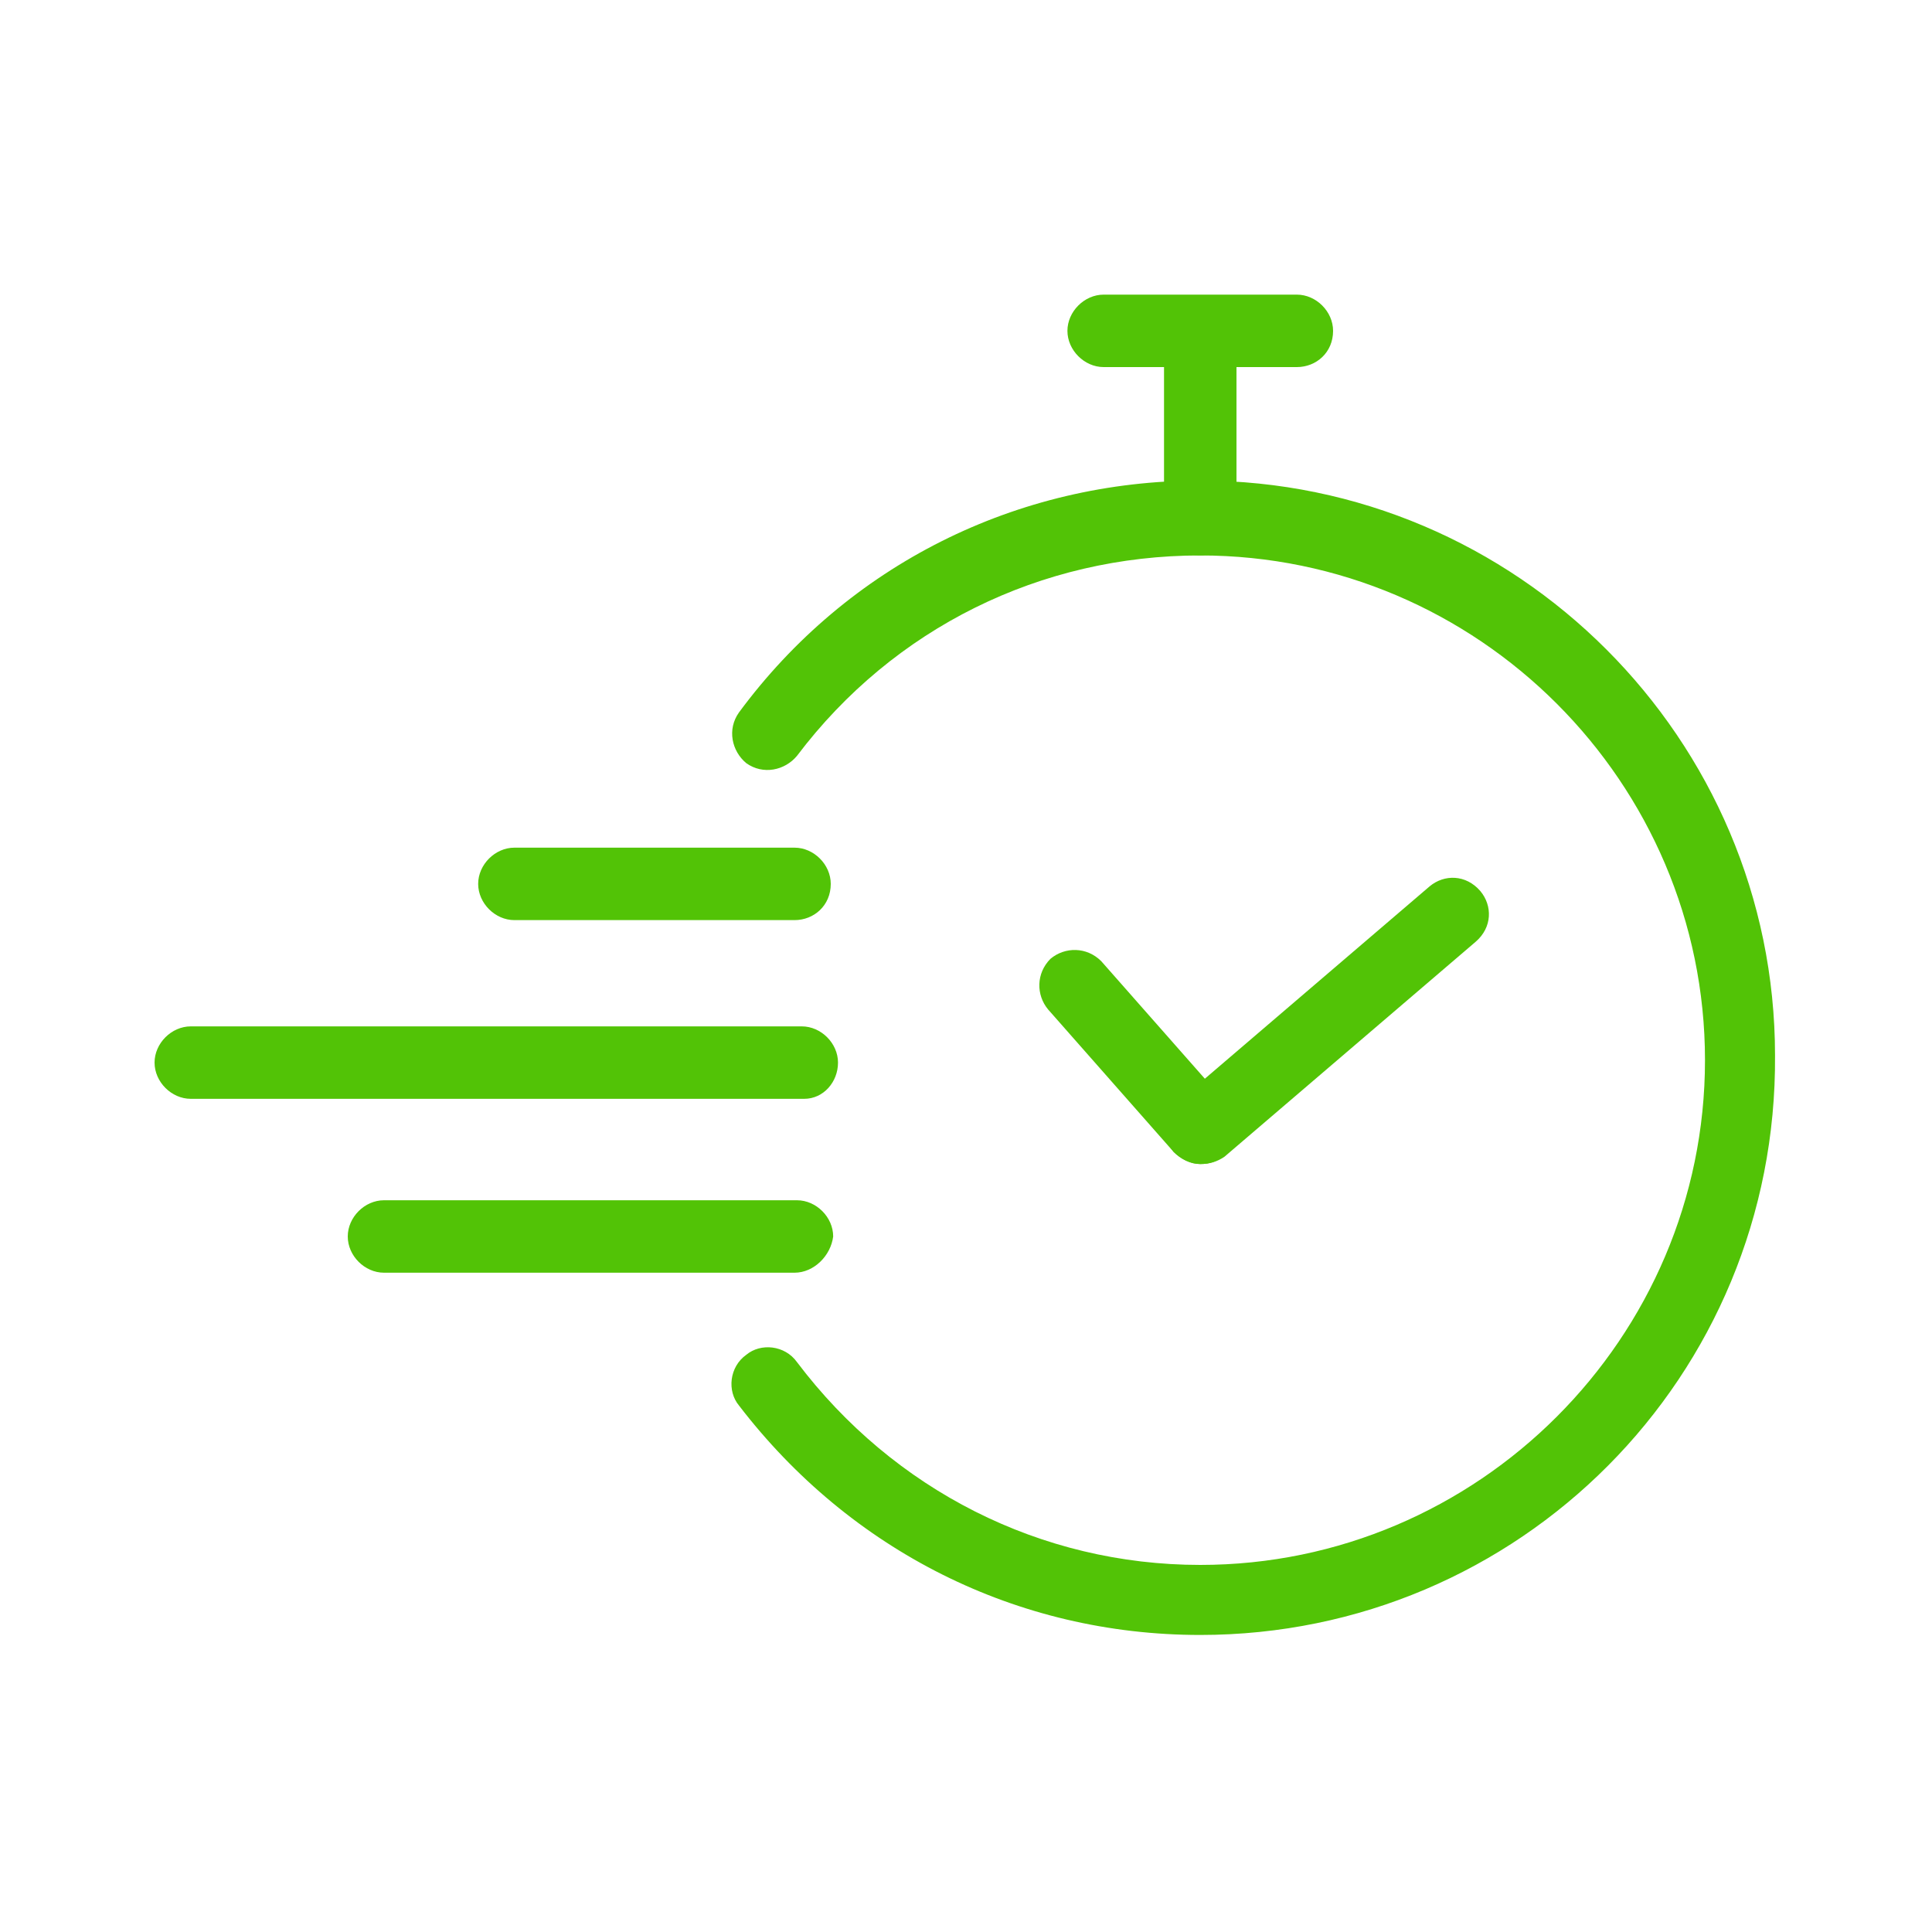
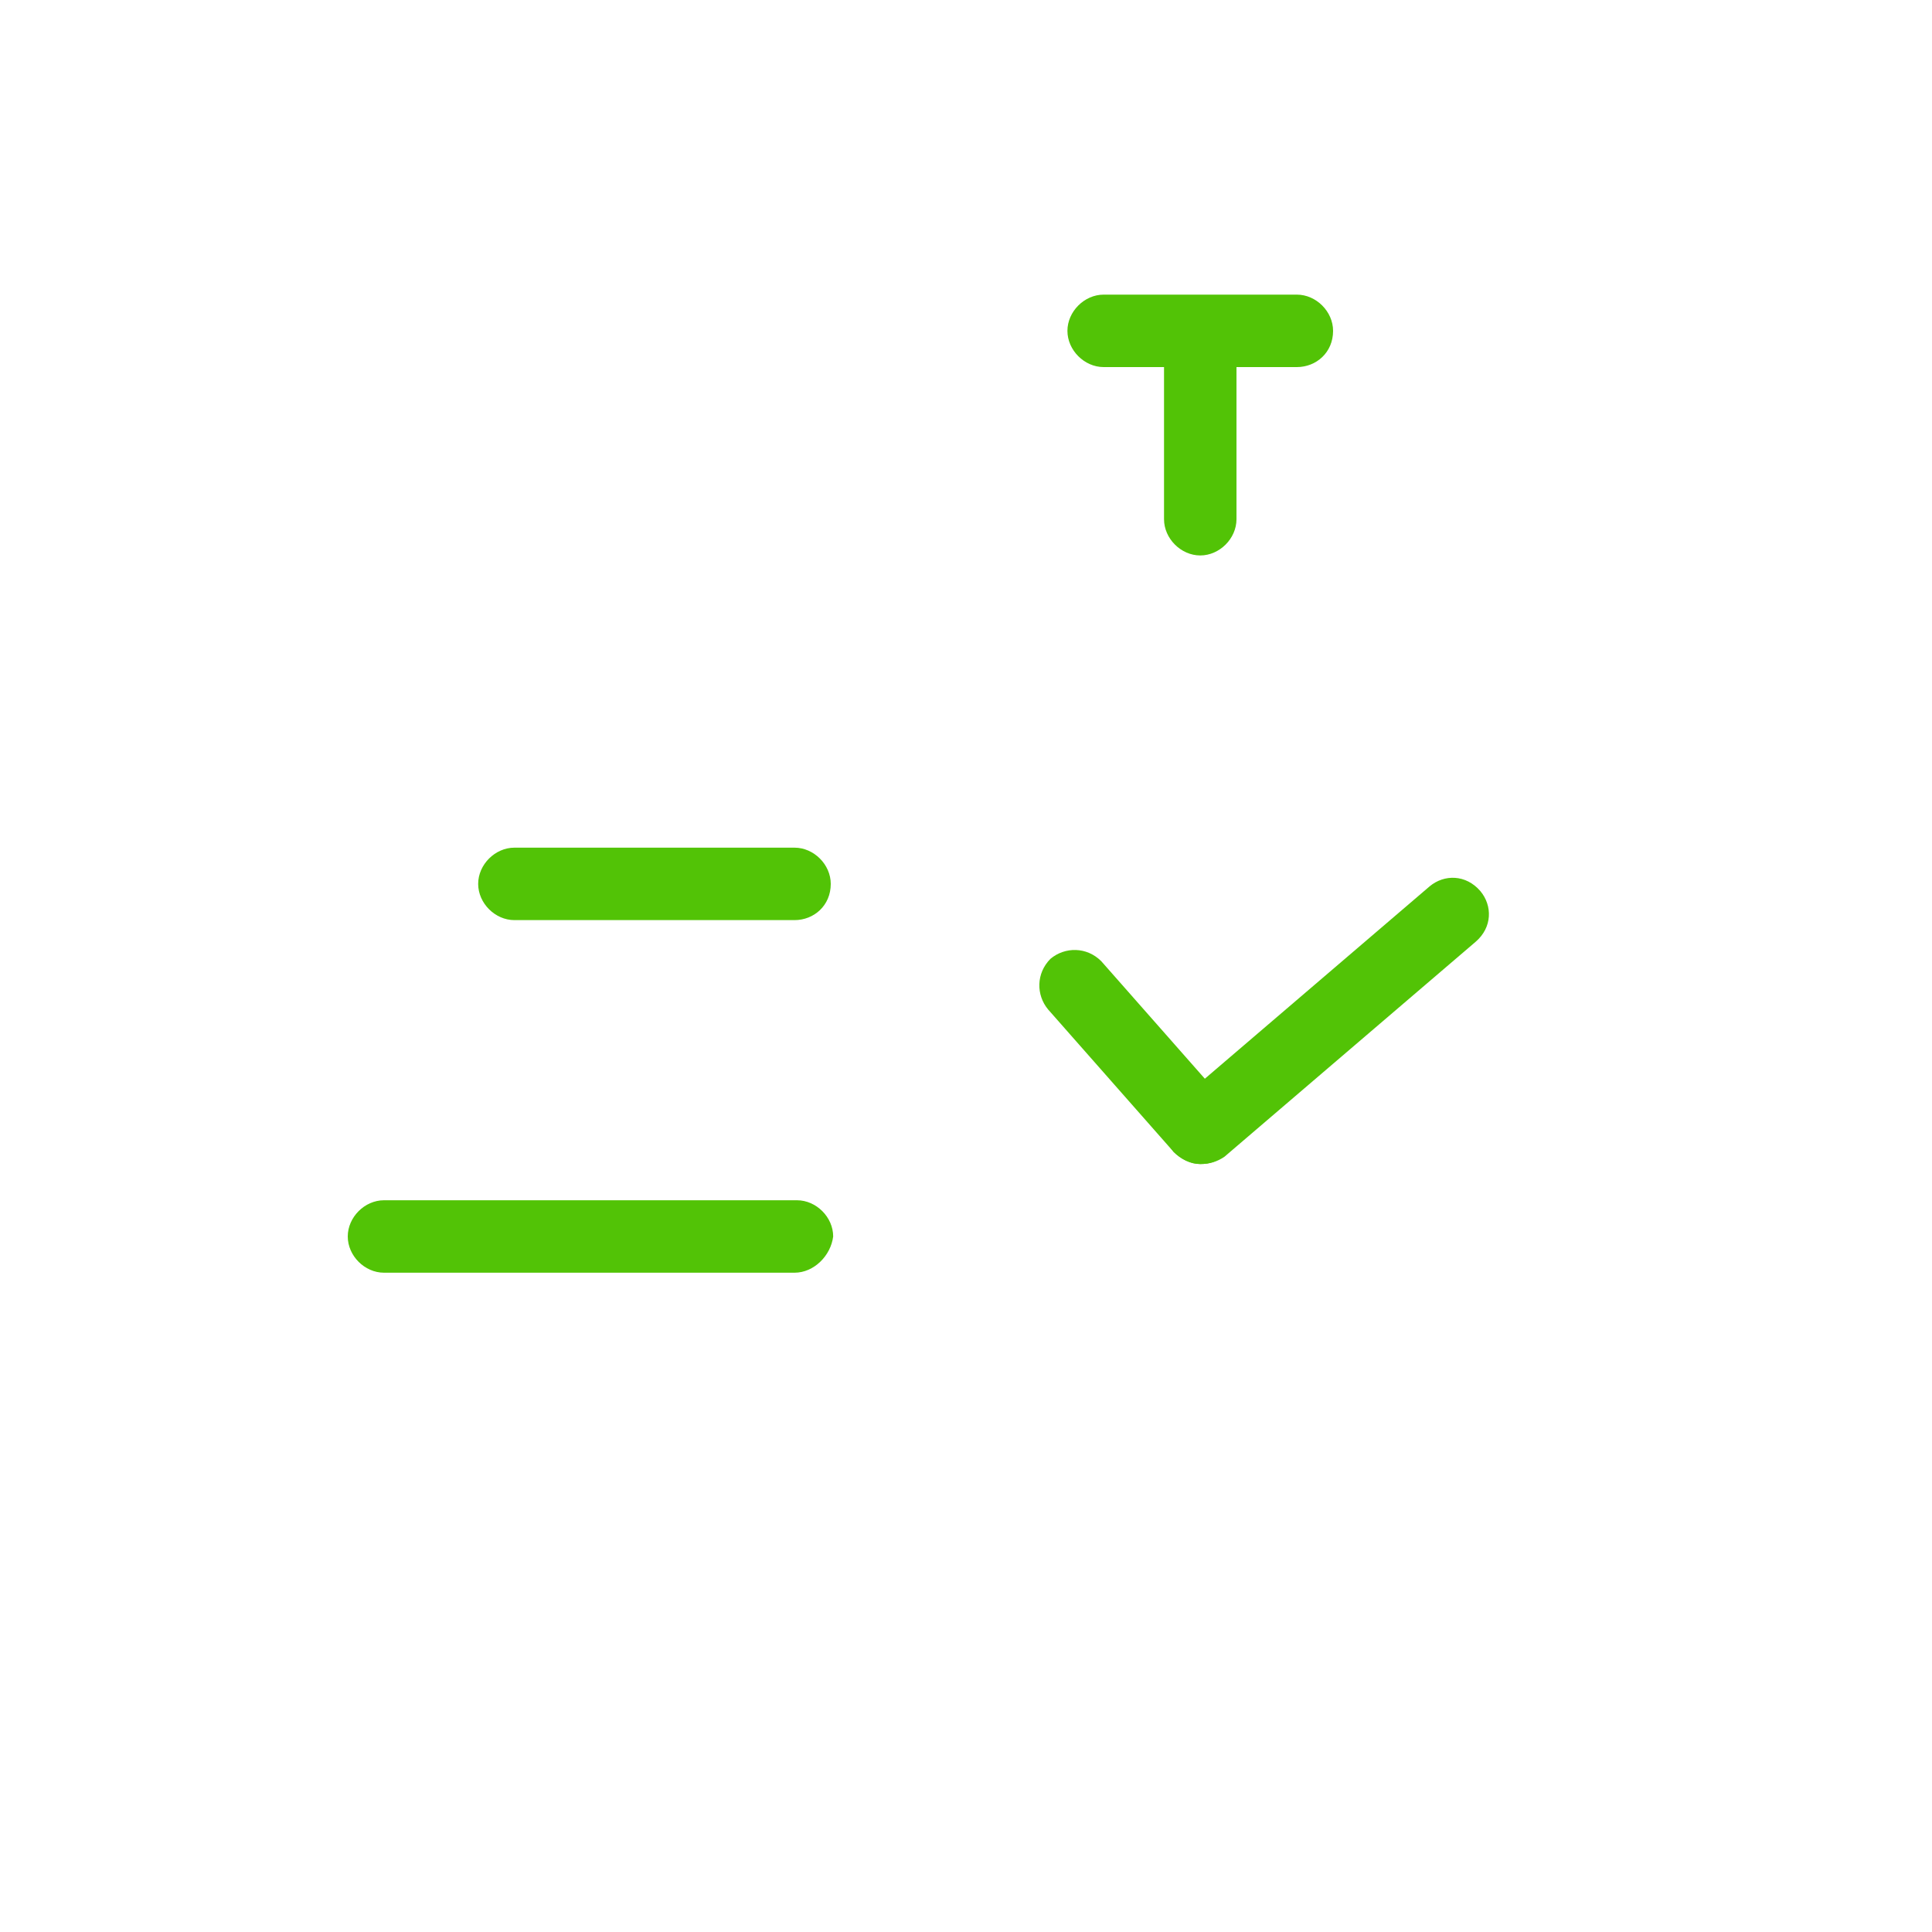
<svg xmlns="http://www.w3.org/2000/svg" xmlns:xlink="http://www.w3.org/1999/xlink" version="1.1" id="Layer_1" x="0px" y="0px" viewBox="0 0 80 80" style="enable-background:new 0 0 80 80;" xml:space="preserve">
  <style type="text/css">
	.st0{fill:#52C306;}
</style>
  <g>
    <defs>
      <rect id="SVGID_1_" width="80" height="80" />
    </defs>
    <clipPath id="SVGID_2_">
      <use xlink:href="#SVGID_1_" style="overflow:visible;" />
    </clipPath>
  </g>
  <g>
    <path class="st0" d="M32.9,38.1H21.3c-0.8,0-1.5-0.7-1.5-1.5c0-0.8,0.7-1.5,1.5-1.5h11.6c0.8,0,1.5,0.7,1.5,1.5   C34.4,37.5,33.7,38.1,32.9,38.1z" />
-     <path class="st0" d="M33.3,45.5H7.9c-0.8,0-1.5-0.7-1.5-1.5c0-0.8,0.7-1.5,1.5-1.5h25.3c0.8,0,1.5,0.7,1.5,1.5   C34.7,44.8,34.1,45.5,33.3,45.5z" />
-     <path class="st0" d="M49.7,67.7c-7.6,0-14.5-3.5-19.1-9.5c-0.5-0.6-0.4-1.6,0.3-2.1c0.6-0.5,1.6-0.4,2.1,0.3   c4,5.3,10.1,8.4,16.7,8.4c11.5,0,20.9-9.4,20.9-20.9c0-11.5-9.4-20.9-20.9-20.9C43.1,23,37,26,33,31.3c-0.5,0.6-1.4,0.8-2.1,0.3   c-0.6-0.5-0.8-1.4-0.3-2.1c4.5-6.1,11.5-9.6,19.1-9.6c13.1,0,23.8,10.7,23.8,23.8C73.6,57,62.9,67.7,49.7,67.7z" />
-     <path class="st0" d="M49.7,23c-0.8,0-1.5-0.7-1.5-1.5v-7.7c0-0.8,0.7-1.5,1.5-1.5c0.8,0,1.5,0.7,1.5,1.5v7.7   C51.2,22.3,50.5,23,49.7,23z" />
+     <path class="st0" d="M49.7,23c-0.8,0-1.5-0.7-1.5-1.5v-7.7c0-0.8,0.7-1.5,1.5-1.5c0.8,0,1.5,0.7,1.5,1.5v7.7   C51.2,22.3,50.5,23,49.7,23" />
    <path class="st0" d="M53.7,15.2h-8c-0.8,0-1.5-0.7-1.5-1.5c0-0.8,0.7-1.5,1.5-1.5h8c0.8,0,1.5,0.7,1.5,1.5   C55.2,14.6,54.5,15.2,53.7,15.2z" />
    <path class="st0" d="M49.7,48.2c-0.4,0-0.8-0.2-1.1-0.5l-5.2-5.9c-0.5-0.6-0.5-1.5,0.1-2.1c0.6-0.5,1.5-0.5,2.1,0.1l5.2,5.9   c0.5,0.6,0.5,1.5-0.1,2.1C50.4,48.1,50.1,48.2,49.7,48.2z" />
    <path class="st0" d="M49.7,48.2c-0.4,0-0.8-0.2-1.1-0.5c-0.5-0.6-0.5-1.5,0.2-2.1l10.4-8.9c0.6-0.5,1.5-0.5,2.1,0.2   c0.5,0.6,0.5,1.5-0.2,2.1l-10.4,8.9C50.4,48.1,50.1,48.2,49.7,48.2z" />
    <path class="st0" d="M32.9,52.7H15.9c-0.8,0-1.5-0.7-1.5-1.5c0-0.8,0.7-1.5,1.5-1.5h17.1c0.8,0,1.5,0.7,1.5,1.5   C34.4,52,33.7,52.7,32.9,52.7z" />
  </g>
</svg>